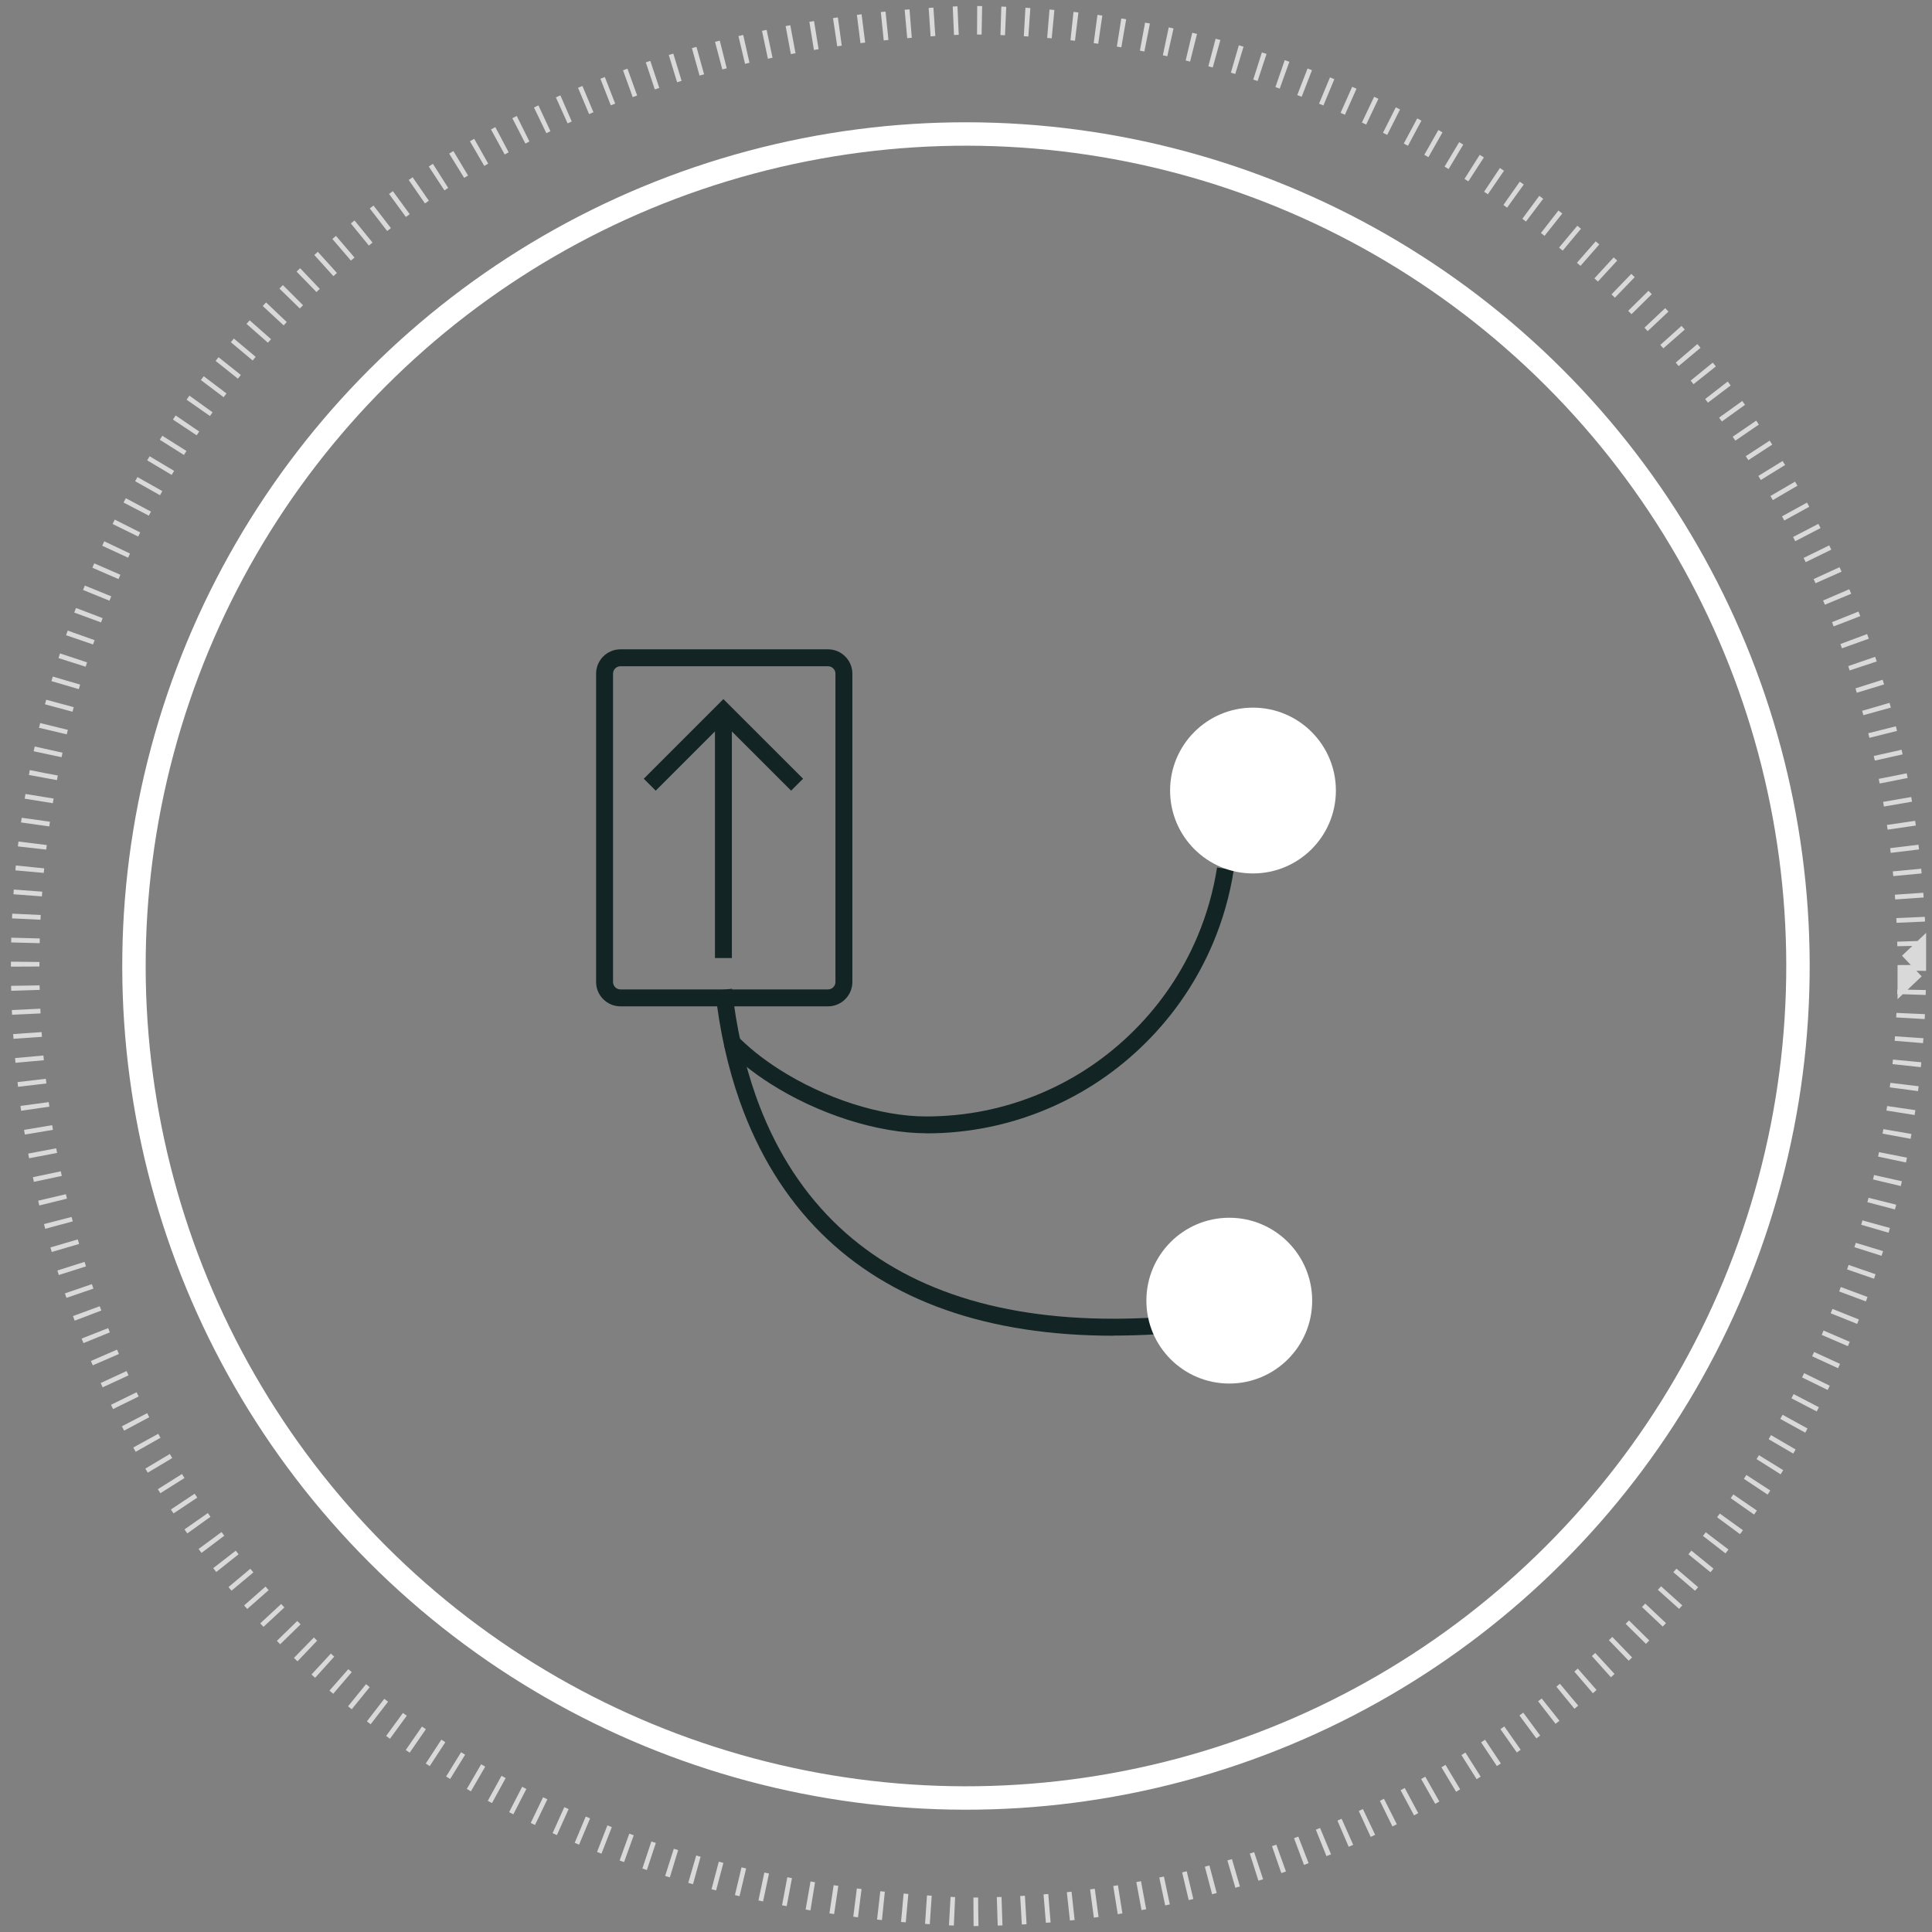
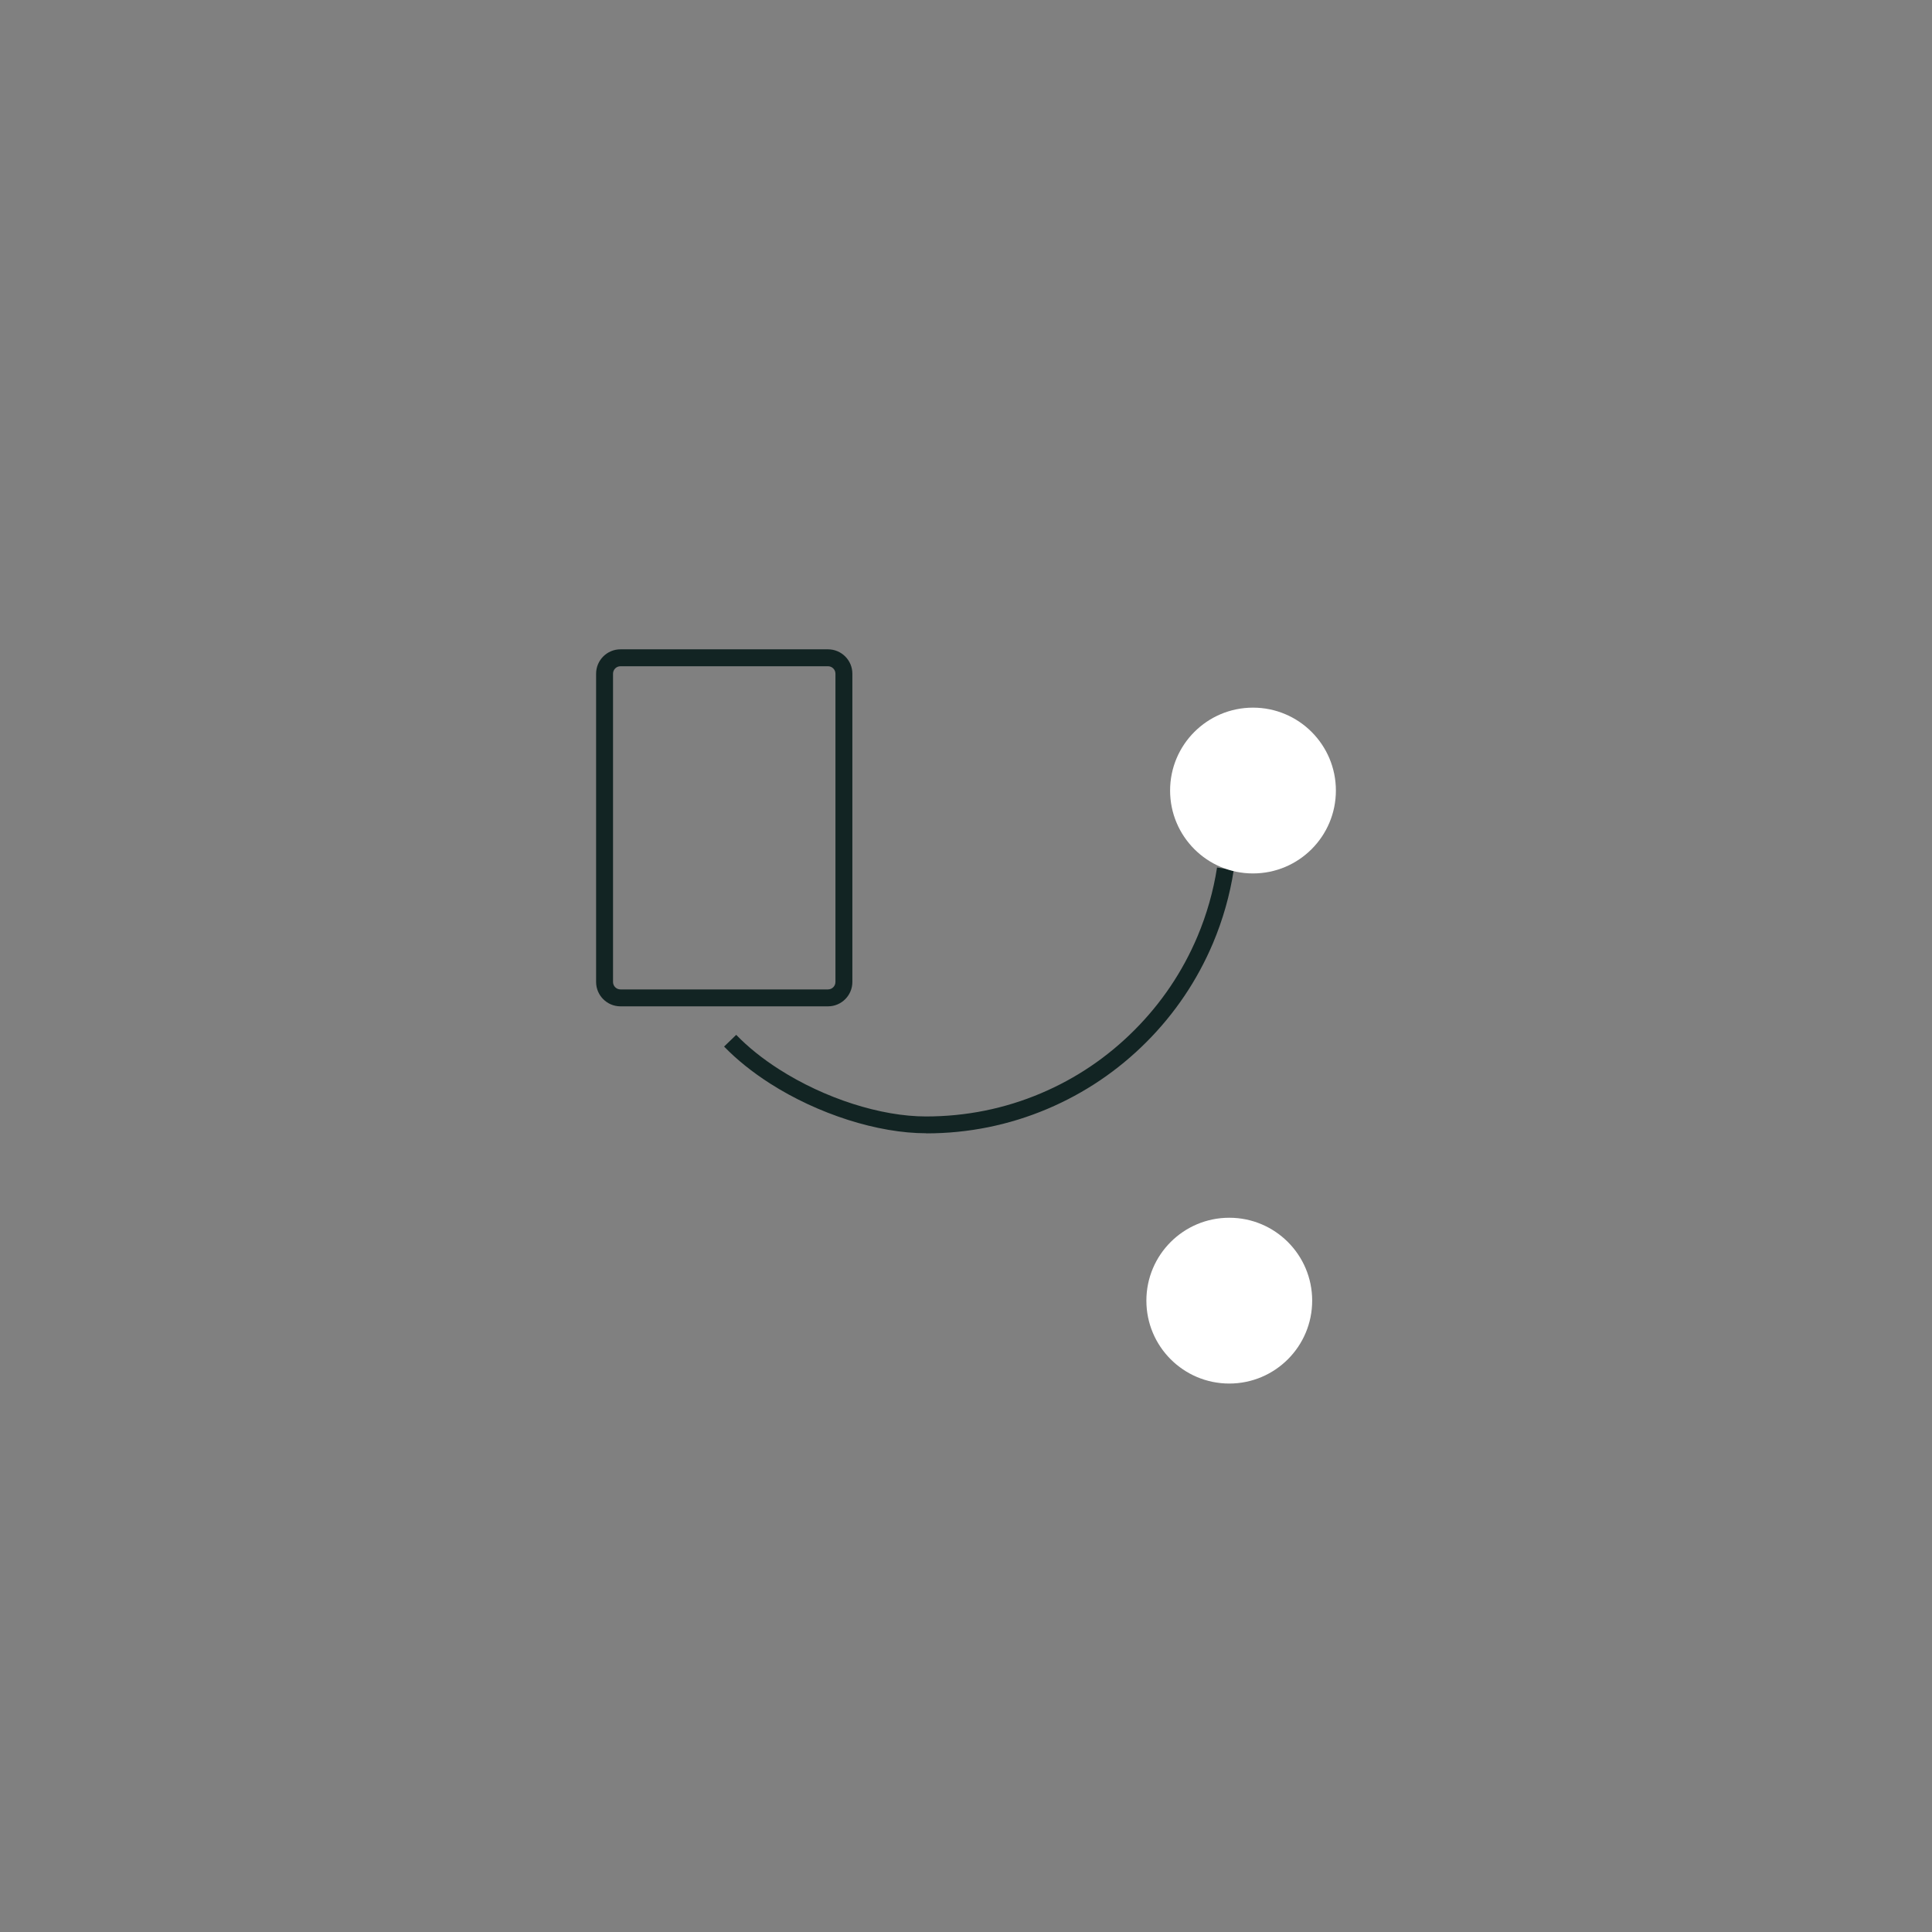
<svg xmlns="http://www.w3.org/2000/svg" id="a" viewBox="0 0 330 330">
  <rect x="0" y="0" width="330" height="330" fill="#808080" stroke="none" />
  <defs>
    <style>.b{fill:#fff;}.c{fill:#122423;}.d{stroke-width:4px;}.d,.e{fill:none;stroke:#fff;stroke-miterlimit:10;}.f{opacity:.7;}.e{stroke-dasharray:0 0 .81 3.25;stroke-width:4.87px;}</style>
  </defs>
  <g>
    <g class="f">
-       <path class="e" d="M326.56,165c0,89.23-72.33,161.56-161.56,161.56-214.3-8.51-214.24-314.63,0-323.11,89.22,0,161.55,72.33,161.55,161.56h0Z" />
-     </g>
-     <circle class="d" cx="165" cy="165" r="142.11" transform="translate(-68.35 165) rotate(-45)" />
+       </g>
  </g>
  <g>
-     <path class="c" d="M190.17,228.15c-21.44,0-38.24-5.9-49.94-17.54-6.05-6.02-10.71-13.58-13.86-22.47-2.04-5.76-3.46-12.13-4.21-18.93l2.87-.32c.73,6.58,2.1,12.73,4.06,18.28,3,8.48,7.44,15.67,13.18,21.38,11.14,11.08,27.26,16.7,47.9,16.7h0c2.38,0,4.87-.08,7.4-.23l.17,2.88c-2.59,.15-5.14,.23-7.58,.23h0Z" />
    <path class="c" d="M158.22,193.57c-8.28,0-18.49-3.26-26.69-8.5-3.03-1.94-5.67-4.06-7.85-6.31l2.07-2c2.02,2.09,4.48,4.07,7.33,5.89,7.77,4.97,17.37,8.05,25.08,8.05,6.84,0,13.43-1.33,19.62-3.95,5.99-2.53,11.36-6.16,15.97-10.78,4.62-4.62,8.24-10,10.77-15.98,1.6-3.79,2.73-7.77,3.36-11.81l2.85,.44c-.66,4.28-1.86,8.49-3.55,12.5-2.68,6.33-6.51,12.02-11.39,16.9-4.88,4.88-10.56,8.71-16.89,11.39-6.55,2.77-13.51,4.18-20.69,4.18Z" />
    <path class="c" d="M141.43,171.89h-35.45c-2.29,0-4.16-1.86-4.16-4.16v-52.66c0-2.29,1.86-4.16,4.16-4.16h35.45c2.29,0,4.16,1.86,4.16,4.16v52.66c0,2.29-1.86,4.16-4.16,4.16Zm-35.45-58.09c-.7,0-1.27,.57-1.27,1.27v52.66c0,.7,.57,1.27,1.27,1.27h35.45c.7,0,1.27-.57,1.27-1.27v-52.66c0-.7-.57-1.27-1.27-1.27h-35.45Z" />
    <circle class="b" cx="214.02" cy="135.03" r="14.16" />
    <circle class="b" cx="209.97" cy="222.16" r="14.16" />
    <g>
-       <rect class="c" x="122.12" y="121.45" width="2.89" height="42.19" />
-       <polygon class="c" points="135.13 135.05 123.56 123.49 112 135.05 109.96 133.01 123.56 119.41 137.17 133.01 135.13 135.05" />
-     </g>
+       </g>
  </g>
</svg>